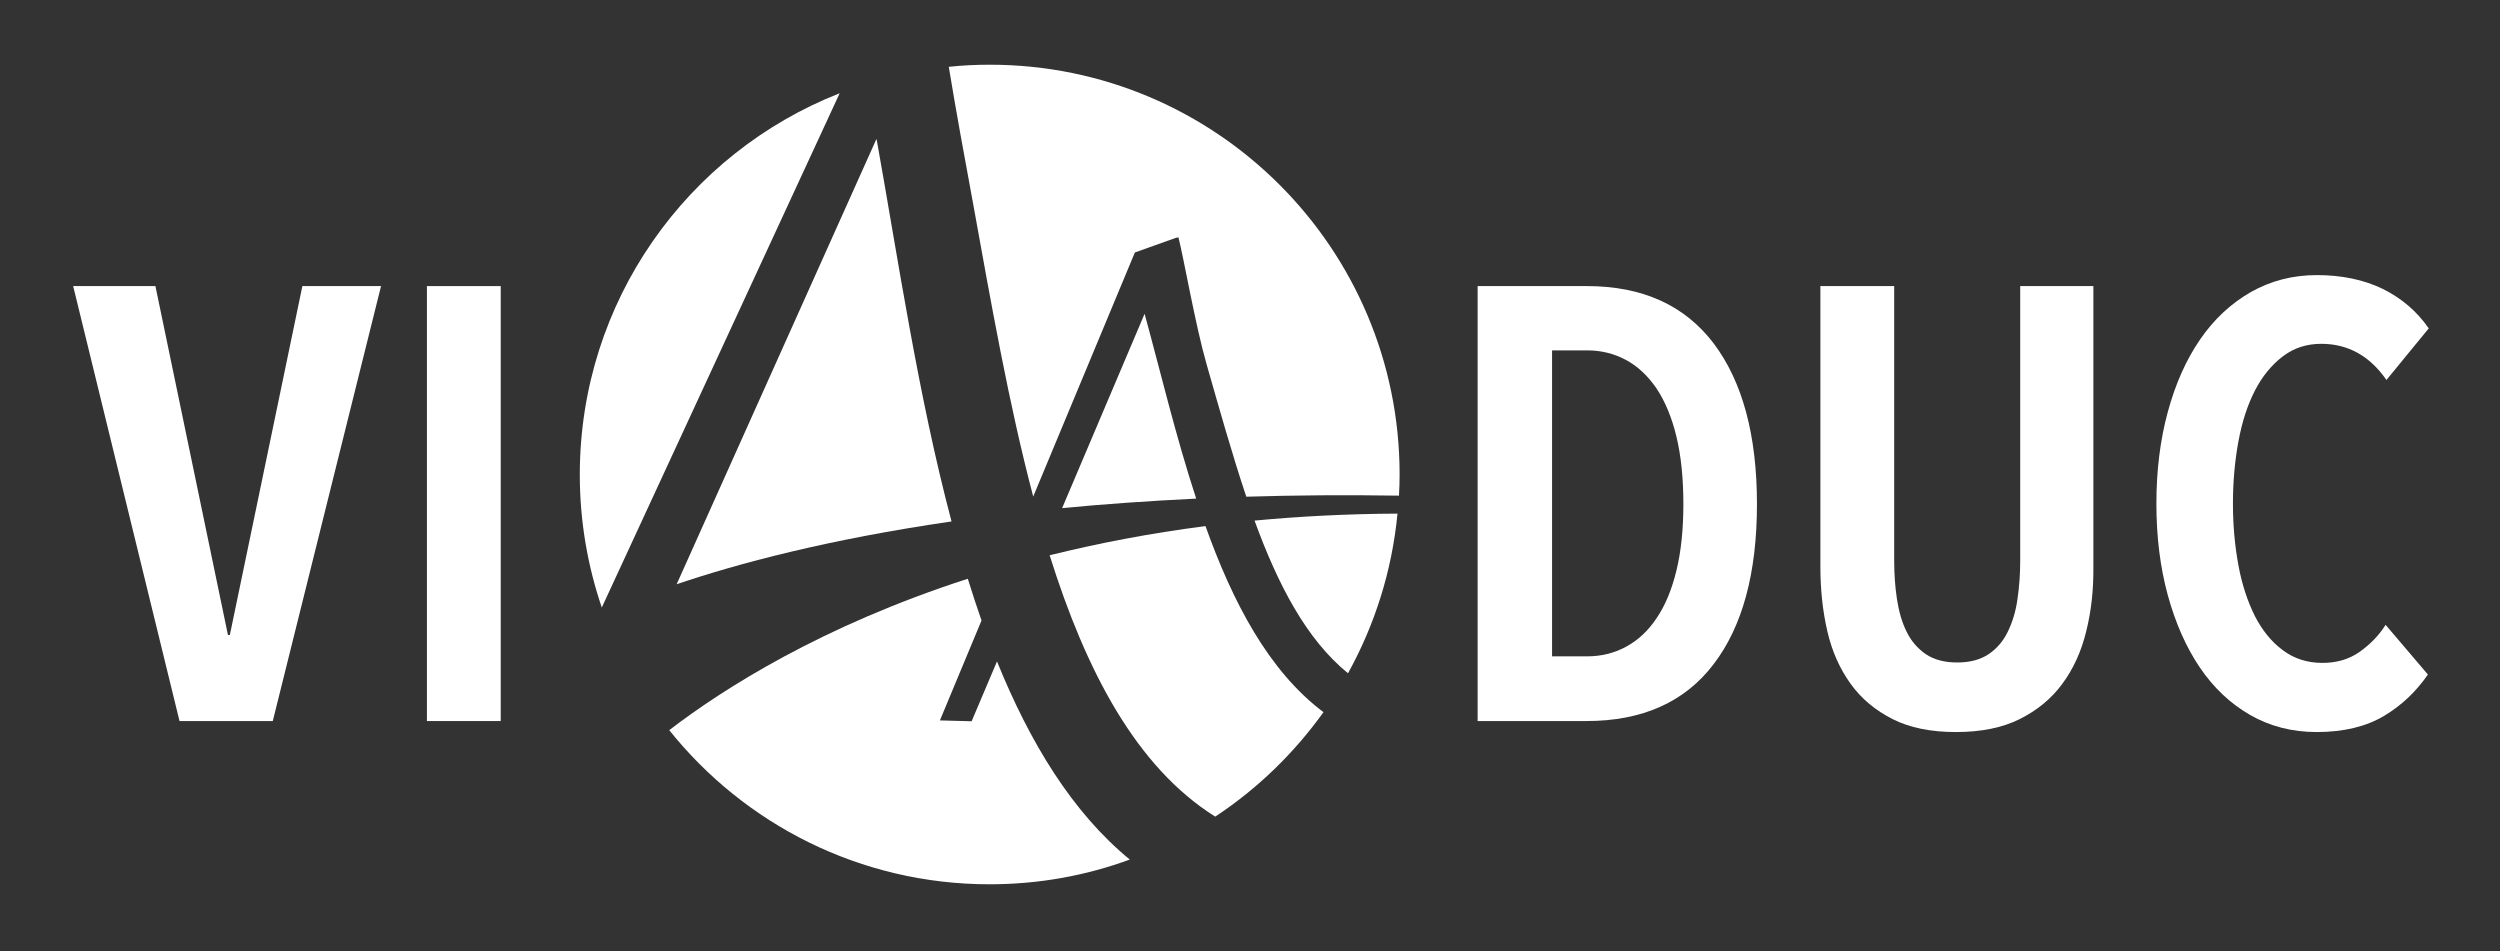
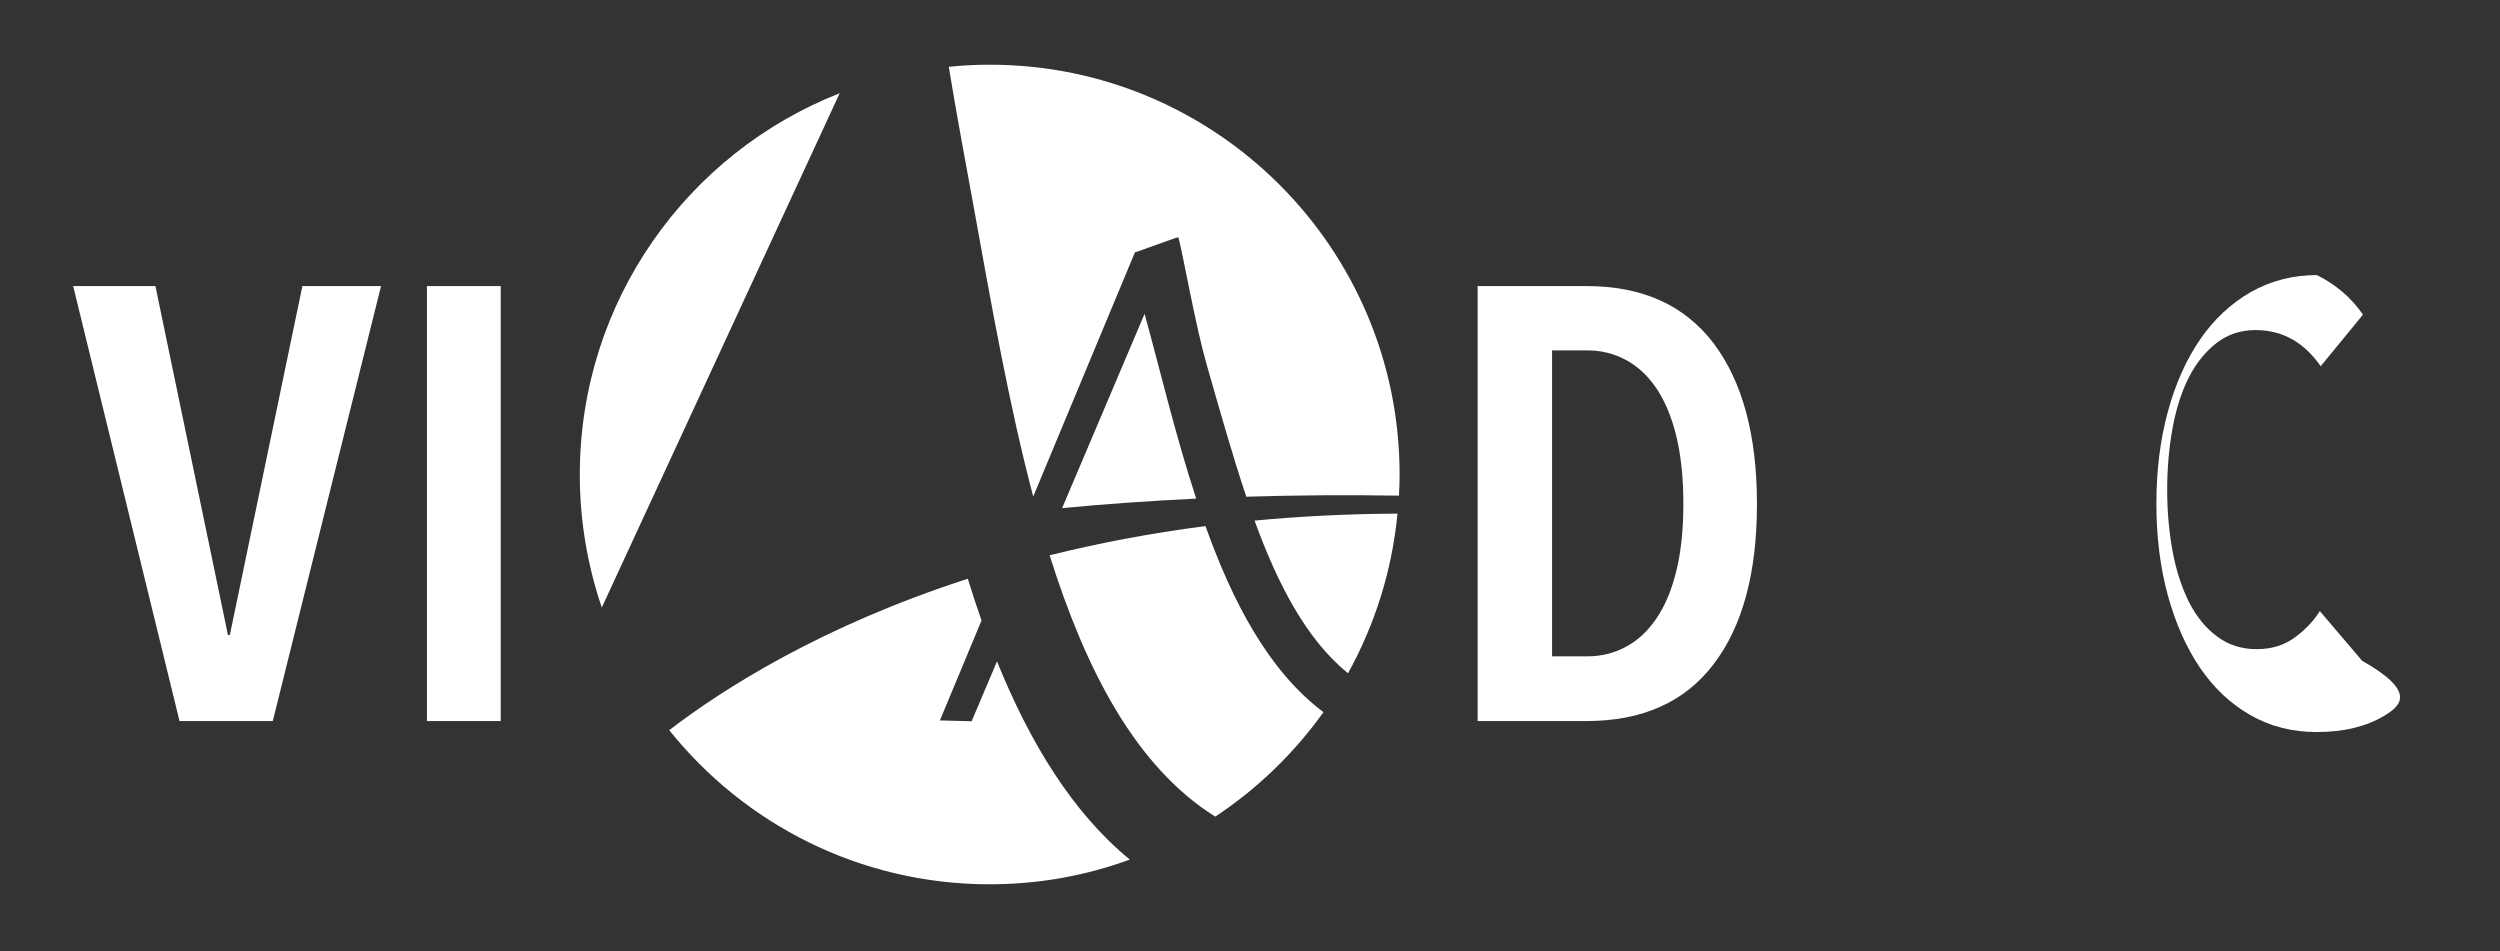
<svg xmlns="http://www.w3.org/2000/svg" version="1.1" id="Calque_1" x="0px" y="0px" viewBox="0 0 1182.3 449.8" style="enable-background:new 0 0 1182.3 449.8;" xml:space="preserve">
  <rect x="0" y="0" width="1182.3" height="449.8" fill="#333333" stroke="none" />
  <style type="text/css">

	.st0{fill:#FFFFFF;}

</style>
  <g>
    <polygon class="st0" points="129,341 84.9,341 34.6,135.3 73.5,135.3 107.8,300.3 108.7,300.3 143,135.3 180.2,135.3 129,341  " />
    <polygon class="st0" points="201.9,341 201.9,135.3 236.8,135.3 236.8,341 201.9,341  " />
    <path class="st0" d="M796.1,238.4c0-12.2-1.1-22.9-3.3-32c-2.2-9.1-5.4-16.7-9.4-22.7c-4.1-6-8.9-10.5-14.5-13.5    c-5.6-3-11.7-4.5-18.3-4.5h-16.6v144.7h16.6c6.6,0,12.7-1.5,18.3-4.5c5.6-3,10.5-7.5,14.5-13.5c4.1-6,7.2-13.5,9.4-22.5    C795,260.9,796.1,250.4,796.1,238.4L796.1,238.4z M830.9,238.4c0,32.5-6.8,57.8-20.5,75.7C796.8,332,776.7,341,750.2,341h-51.4    V135.3h51.7c26.3,0,46.3,9.1,60,27.2C824.1,180.6,830.9,205.9,830.9,238.4L830.9,238.4z" />
-     <path class="st0" d="M986.6,298.6c-2.3,9.5-6.1,17.8-11.3,24.8c-5.2,7.1-12,12.6-20.2,16.7c-8.2,4.1-18.3,6.1-30.1,6.1    c-11.8,0-21.8-2-29.9-6.1c-8.1-4.1-14.8-9.6-19.9-16.7c-5.1-7.1-8.8-15.3-11-24.8c-2.2-9.5-3.3-19.7-3.3-30.5V135.3h34.9v129.6    c0,6.4,0.4,12.5,1.3,18.4c0.9,5.9,2.4,11.1,4.6,15.5c2.2,4.5,5.3,8,9.1,10.6c3.9,2.6,8.8,3.9,14.8,3.9c6,0,10.9-1.3,14.8-3.9    c3.9-2.6,6.9-6.1,9.1-10.6c2.2-4.5,3.8-9.6,4.6-15.5c0.9-5.9,1.3-12.1,1.3-18.4V135.3h34.6v132.8    C990.1,278.9,989,289.1,986.6,298.6L986.6,298.6z" />
-     <path class="st0" d="M1127.4,338.6c-8.4,5-19,7.6-31.8,7.6c-11.6,0-22.1-2.7-31.5-8.1c-9.4-5.4-17.3-12.9-23.8-22.5    c-6.5-9.6-11.5-21-15.1-34.1c-3.6-13.2-5.4-27.6-5.4-43.3c0-15.7,1.8-30.2,5.4-43.4c3.6-13.3,8.7-24.7,15.3-34.3    c6.6-9.6,14.6-17,24-22.4c9.4-5.3,19.8-8,31.2-8c11.8,0,22.2,2.2,31.1,6.5c8.9,4.4,16.2,10.6,21.8,18.7l-20,24.4    c-7.9-11.4-18.2-17.1-30.8-17.1c-7,0-13.1,2-18.3,6c-5.2,4-9.6,9.3-13.1,16.1c-3.5,6.8-6.1,14.8-7.8,24c-1.7,9.2-2.6,19-2.6,29.5    c0,10.3,0.9,20,2.6,29.2c1.7,9.2,4.4,17.2,7.8,24c3.5,6.8,7.9,12.2,13.2,16.1c5.3,4,11.6,6,18.7,6c6.8,0,12.6-1.7,17.6-5.2    c4.9-3.5,9.1-7.7,12.3-12.8l20,23.5C1142.7,327,1135.8,333.6,1127.4,338.6L1127.4,338.6z" />
+     <path class="st0" d="M1127.4,338.6c-8.4,5-19,7.6-31.8,7.6c-11.6,0-22.1-2.7-31.5-8.1c-9.4-5.4-17.3-12.9-23.8-22.5    c-6.5-9.6-11.5-21-15.1-34.1c-3.6-13.2-5.4-27.6-5.4-43.3c0-15.7,1.8-30.2,5.4-43.4c3.6-13.3,8.7-24.7,15.3-34.3    c6.6-9.6,14.6-17,24-22.4c9.4-5.3,19.8-8,31.2-8c8.9,4.4,16.2,10.6,21.8,18.7l-20,24.4    c-7.9-11.4-18.2-17.1-30.8-17.1c-7,0-13.1,2-18.3,6c-5.2,4-9.6,9.3-13.1,16.1c-3.5,6.8-6.1,14.8-7.8,24c-1.7,9.2-2.6,19-2.6,29.5    c0,10.3,0.9,20,2.6,29.2c1.7,9.2,4.4,17.2,7.8,24c3.5,6.8,7.9,12.2,13.2,16.1c5.3,4,11.6,6,18.7,6c6.8,0,12.6-1.7,17.6-5.2    c4.9-3.5,9.1-7.7,12.3-12.8l20,23.5C1142.7,327,1135.8,333.6,1127.4,338.6L1127.4,338.6z" />
    <path class="st0" d="M274.2,224.5c0,22,3.7,43.1,10.4,62.8L397.1,44.1C325.2,72.3,274.2,142.4,274.2,224.5L274.2,224.5z" />
    <path class="st0" d="M502.3,240.3c19.7-1.9,40.9-3.4,63.4-4.5c-9.7-29.6-17-60.5-24.4-87.4L502.3,240.3L502.3,240.3z" />
    <path class="st0" d="M488.6,234.9l48.1-115.5l19.9-7.1l-0.1,0.2l0.8-0.3c2.6,10.2,8,41.5,13.3,60c6.1,21.3,12.1,42.7,18.8,62.7    c22.7-0.7,46.7-0.9,72.2-0.5c0.2-3.3,0.3-6.6,0.3-10c0-107-86.8-193.8-193.8-193.8c-6.5,0-13,0.3-19.4,1    c3.4,20.8,7.7,44.1,11.5,64.7c8.5,47,16.9,94.8,28.4,138.4l0,0" />
    <path class="st0" d="M471.5,312.8l-12,28.3l-15-0.4l19.7-47.3c0-0.1-0.1-0.2-0.1-0.2c-2.2-6.4-4.4-12.9-6.4-19.5    c-69,22.3-115.5,51.9-141.2,71.6c35.5,44.4,90.2,72.9,151.5,72.9c23.3,0,45.6-4.1,66.3-11.7C507.2,384.3,487.1,351.3,471.5,312.8    L471.5,312.8z" />
    <path class="st0" d="M637.5,318.4c12.6-22.8,20.8-48.3,23.4-75.5c-23.8,0.1-46.3,1.3-67.6,3.3C604.3,276.4,617.8,302.4,637.5,318.4    L637.5,318.4z" />
    <path class="st0" d="M570.1,248.8c-26.5,3.4-51.1,8.2-73.7,13.8c17.2,54.8,40.9,100.1,78.3,123.6c20-13.2,37.3-30,51.2-49.4    C599.9,317.3,582.9,284.6,570.1,248.8L570.1,248.8z" />
-     <path class="st0" d="M414.5,65.7L320,276.3c28.9-9.8,71.6-21.2,130-29.7c-15.9-60-25.4-124.9-35.3-180    C414.6,66.3,414.6,66,414.5,65.7L414.5,65.7z" />
  </g>
</svg>